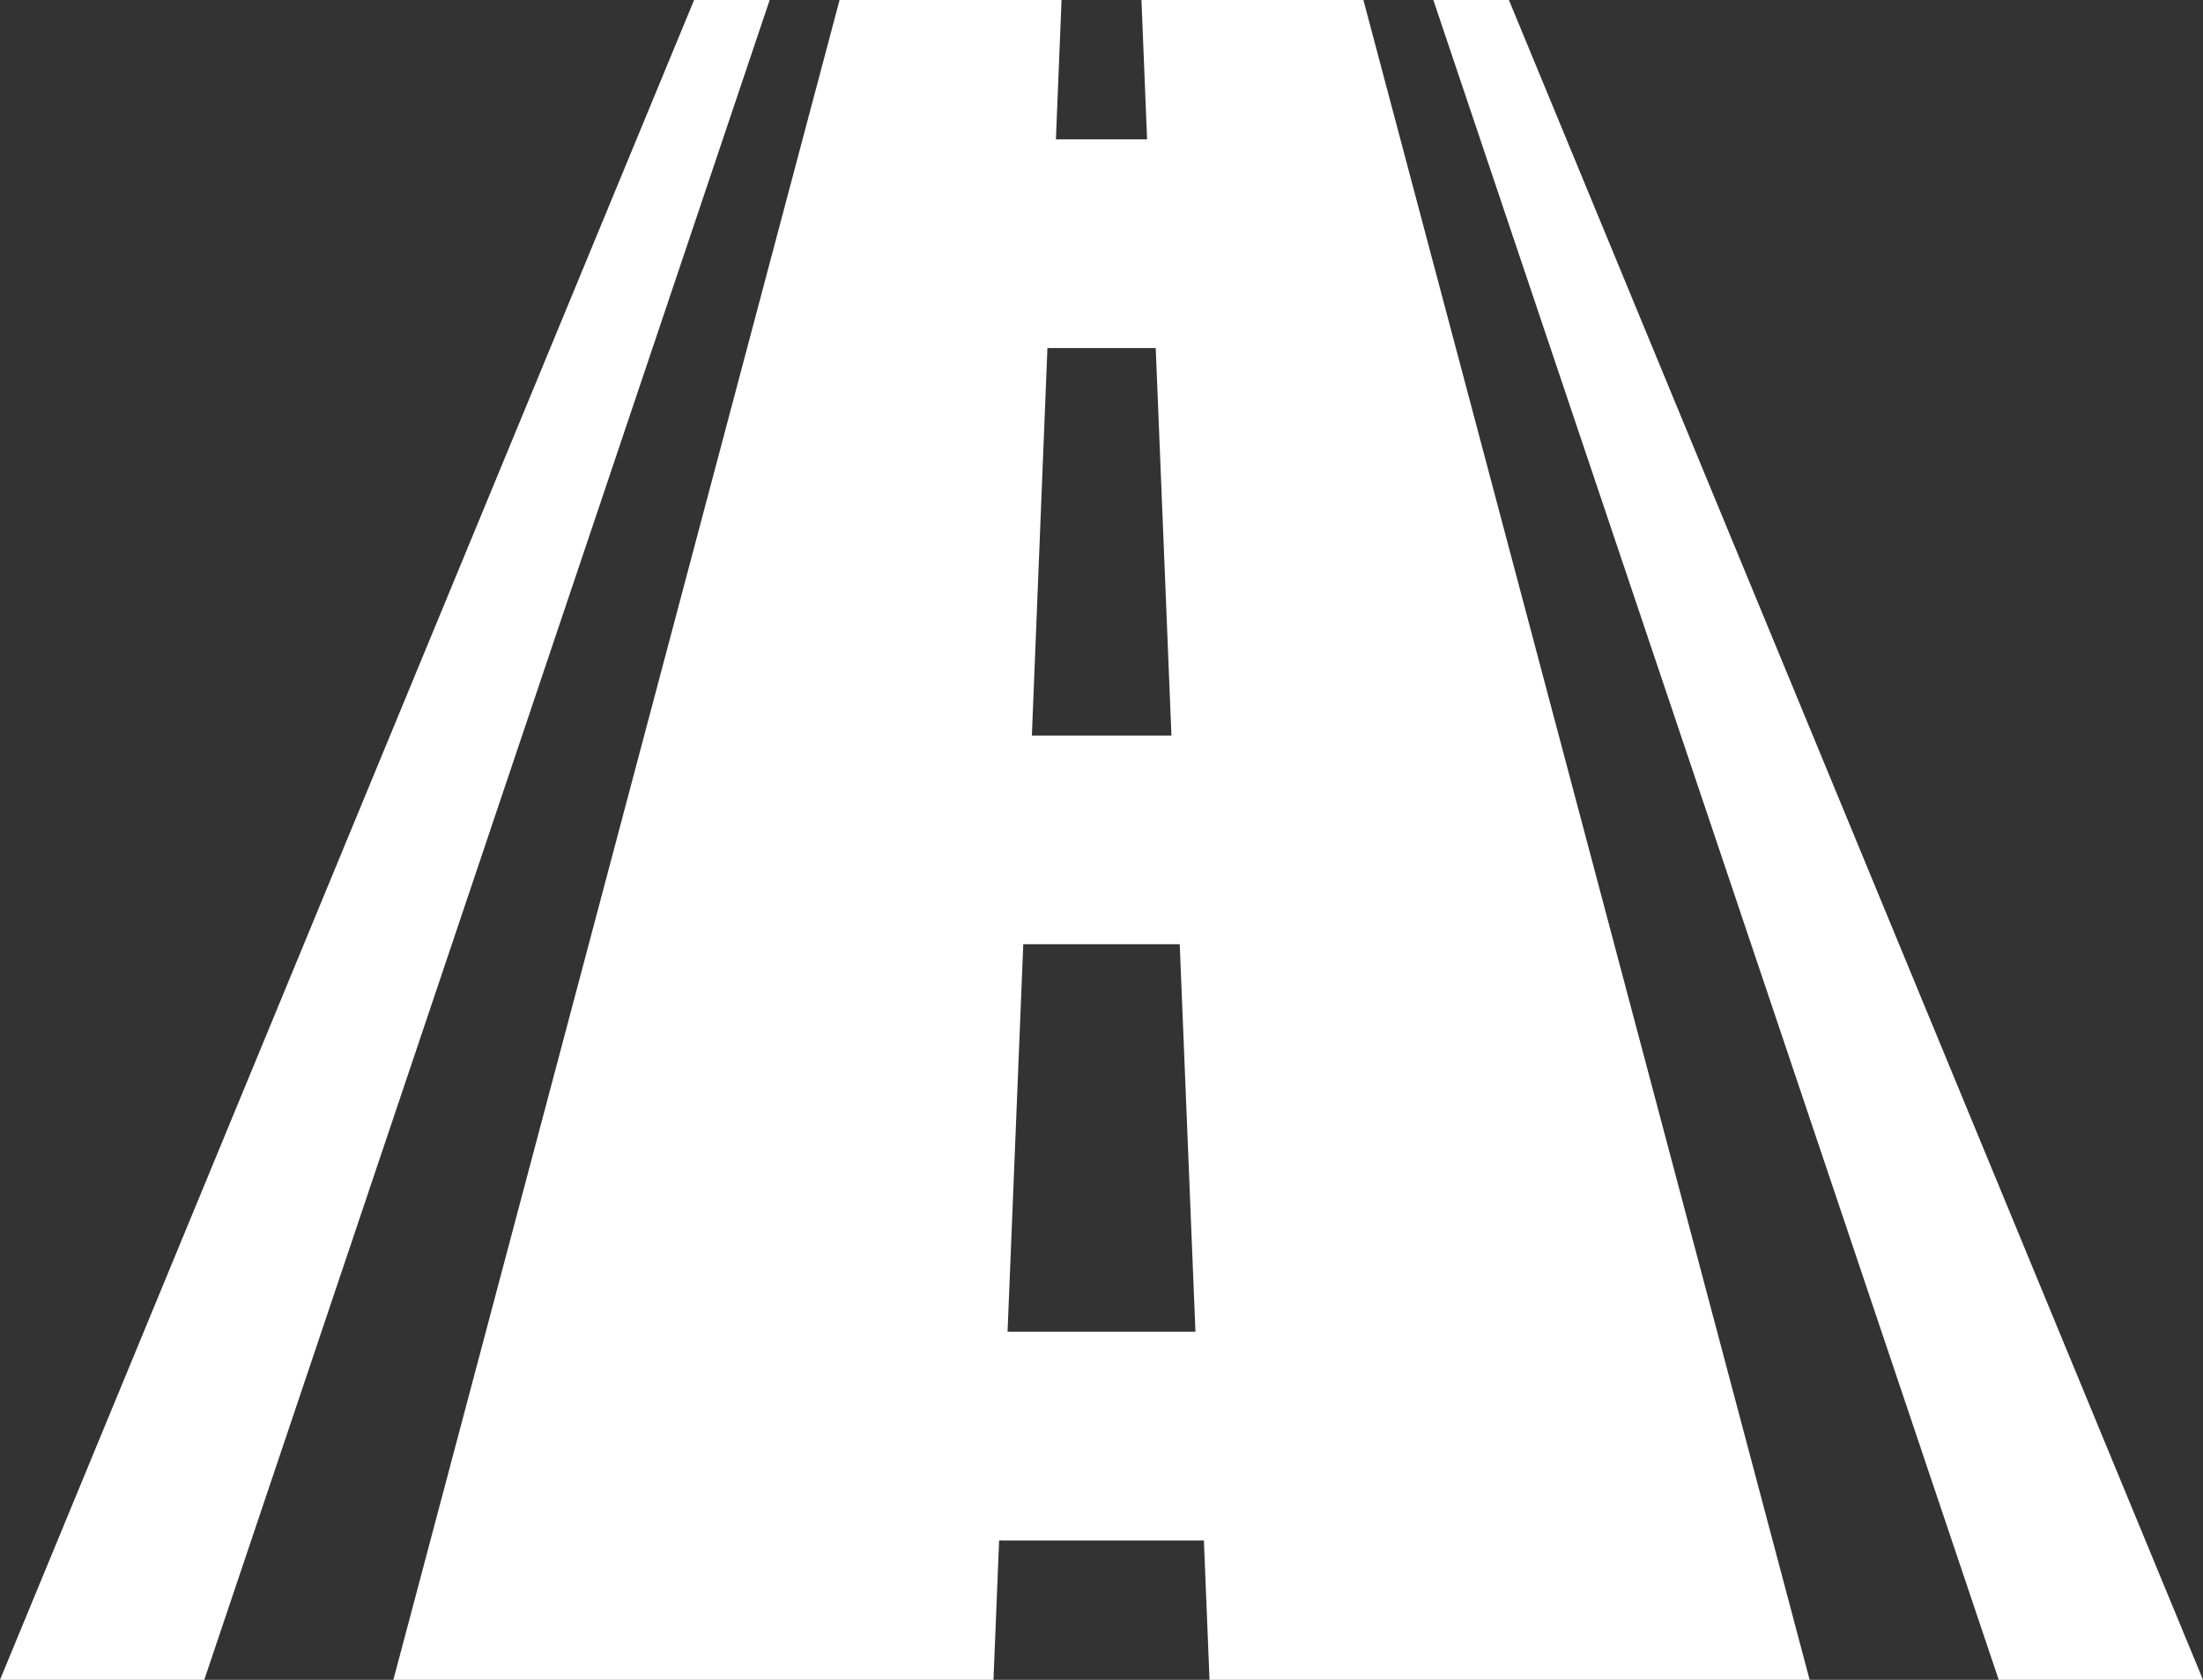
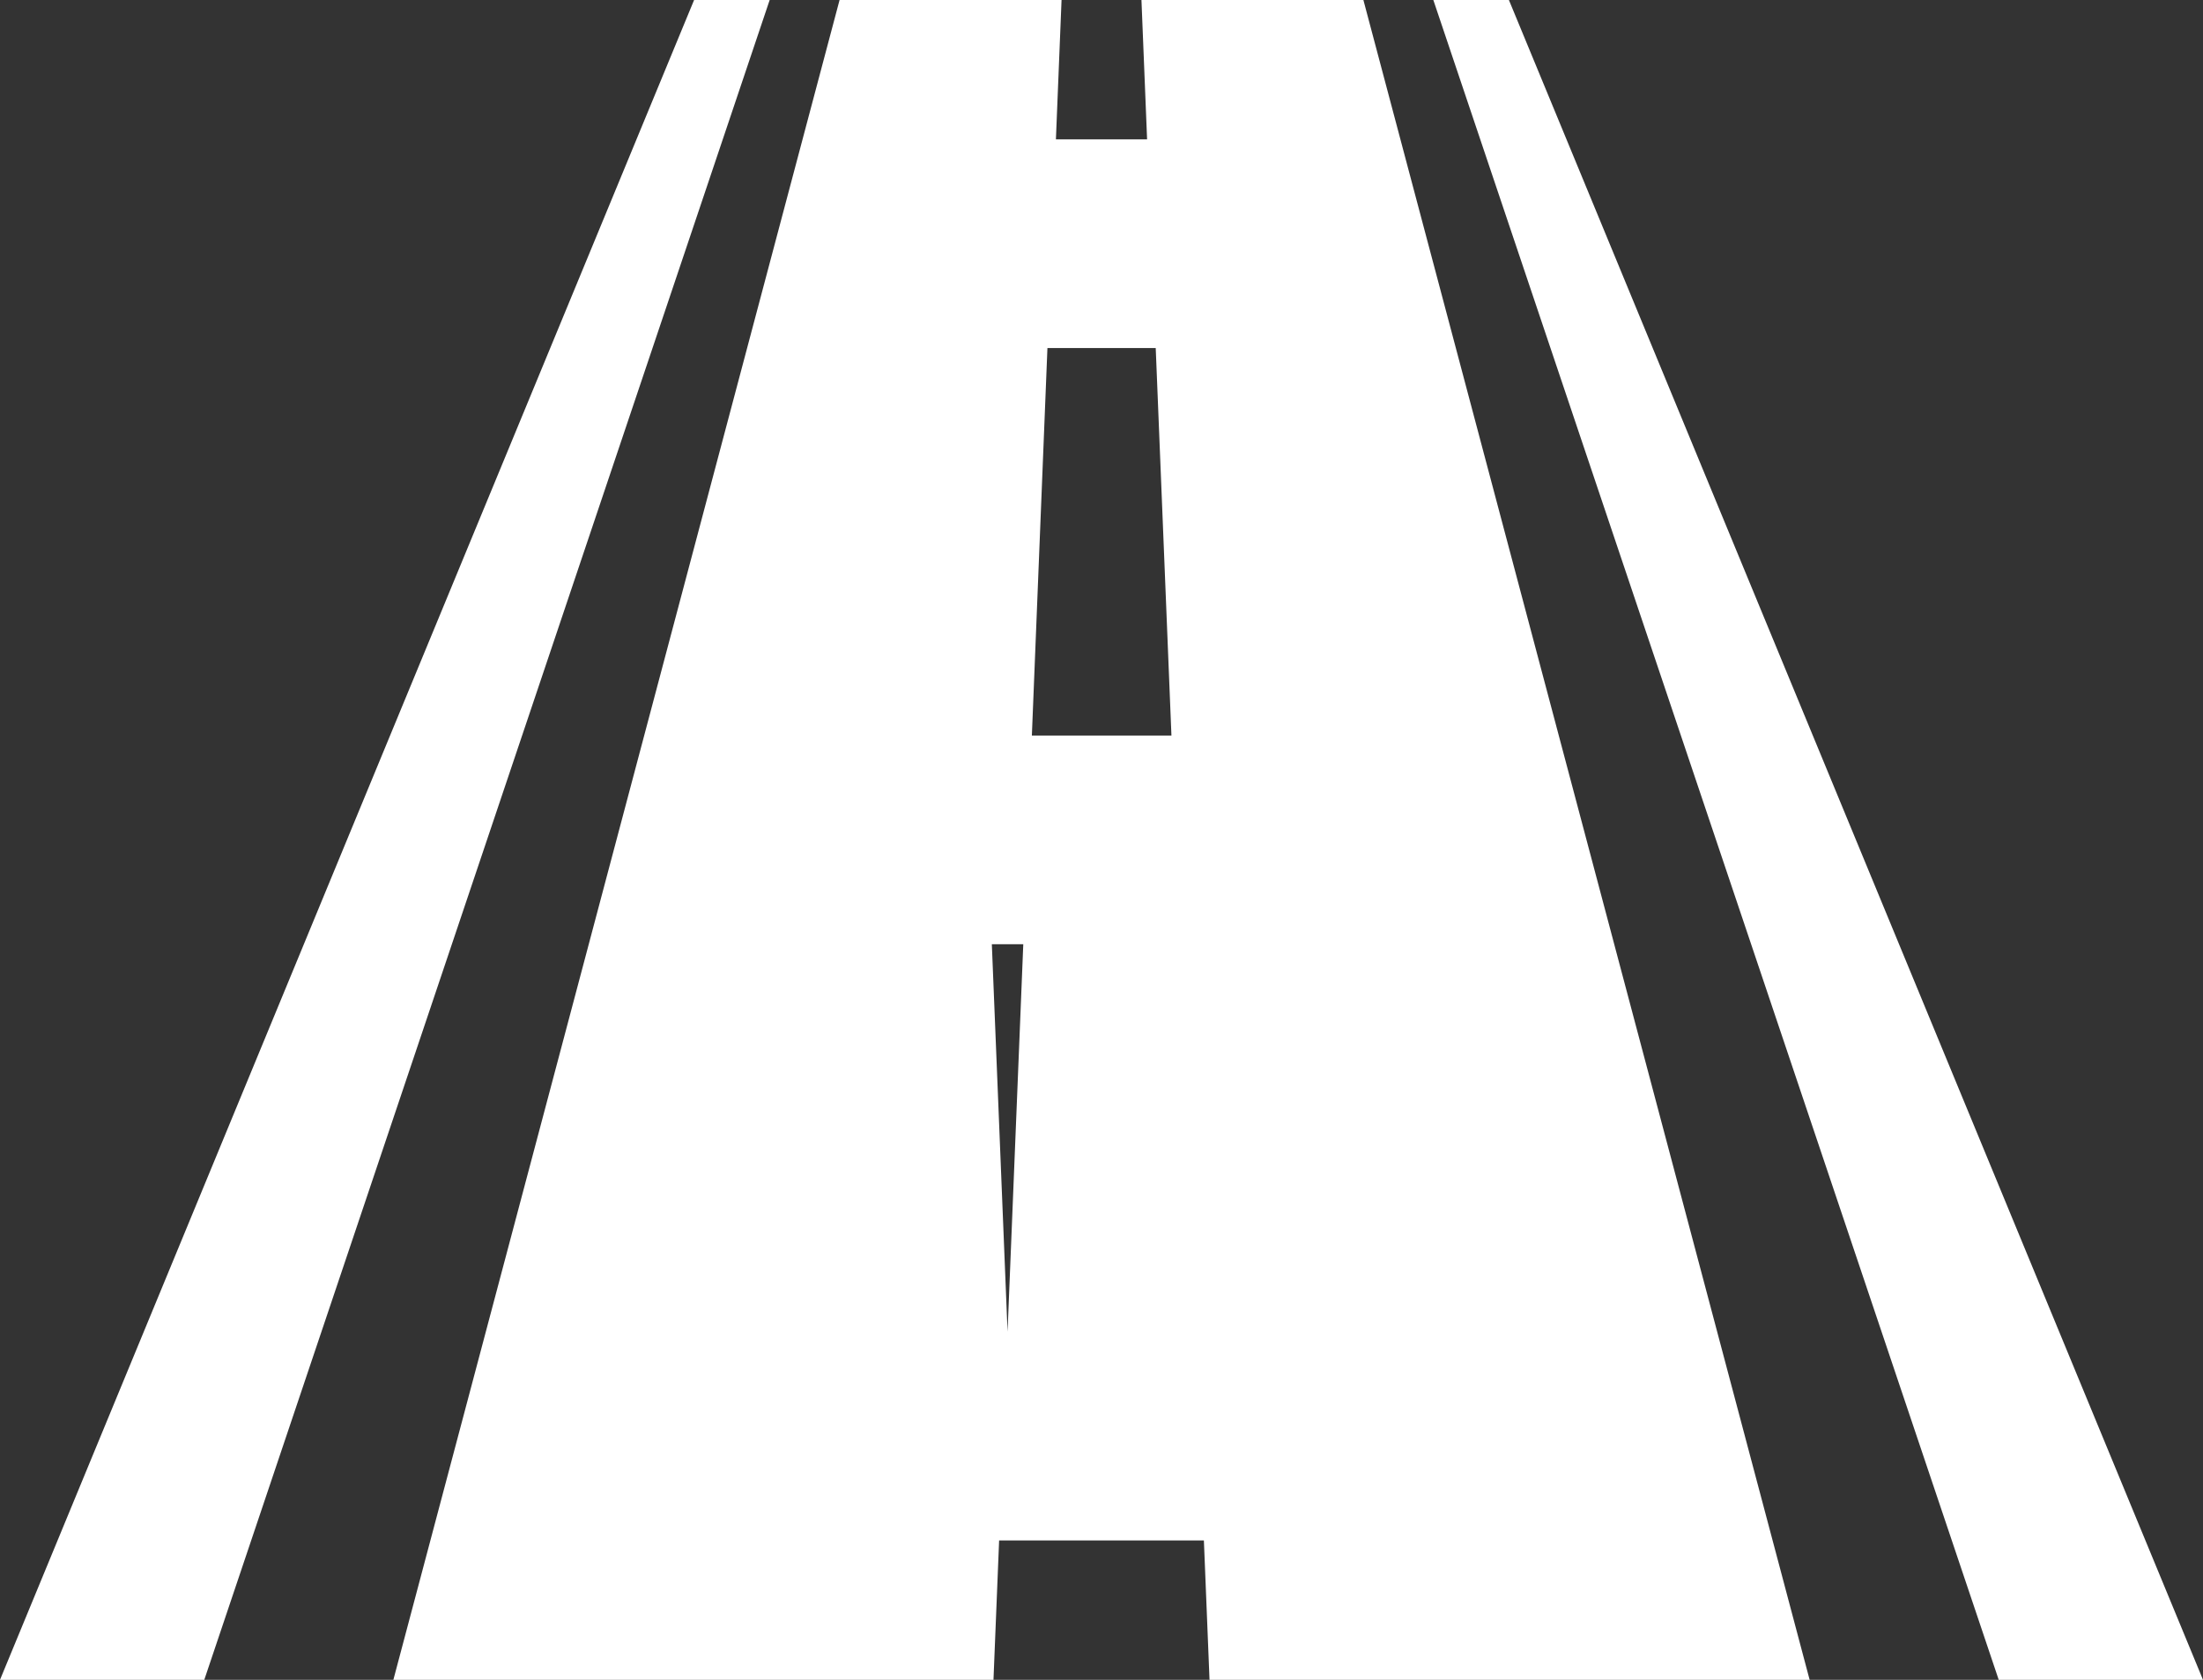
<svg xmlns="http://www.w3.org/2000/svg" width="59" height="45" viewBox="0 0 59 45">
  <rect x="0" y="0" width="59" height="45" fill="#333333" stroke="none" />
  <defs>
    <style>
      .cls-1 {
        fill: #fff;
        fill-rule: evenodd;
      }
    </style>
  </defs>
-   <path id="icon_perform02.svg" class="cls-1" d="M287.57,631q0.075,1.866.151,3.733h-2.442q0.075-1.866.151-3.733h-5.945q-5.975,22.5-11.95,45h16.072q0.075-1.868.151-3.733h5.484q0.076,1.866.151,3.733h16.072q-5.974-22.5-11.951-45H287.57Zm-2.518,9.323h2.9q0.21,5.192.421,10.382h-3.738Q284.843,645.515,285.052,640.323Zm-1.068,26.353q0.21-5.19.421-10.381h4.19q0.21,5.19.421,10.381h-5.032ZM297.411,631h-2.024q7.572,22.5,15.142,45H316Zm-21.822,0q-9.3,22.5-18.589,45h5.471q7.57-22.5,15.142-45h-2.024Z" transform="translate(-257 -631)" />
+   <path id="icon_perform02.svg" class="cls-1" d="M287.57,631q0.075,1.866.151,3.733h-2.442q0.075-1.866.151-3.733h-5.945q-5.975,22.5-11.95,45h16.072q0.075-1.868.151-3.733h5.484q0.076,1.866.151,3.733h16.072q-5.974-22.5-11.951-45H287.57Zm-2.518,9.323h2.9q0.21,5.192.421,10.382h-3.738Q284.843,645.515,285.052,640.323Zm-1.068,26.353q0.21-5.19.421-10.381h4.19h-5.032ZM297.411,631h-2.024q7.572,22.5,15.142,45H316Zm-21.822,0q-9.3,22.5-18.589,45h5.471q7.57-22.5,15.142-45h-2.024Z" transform="translate(-257 -631)" />
</svg>